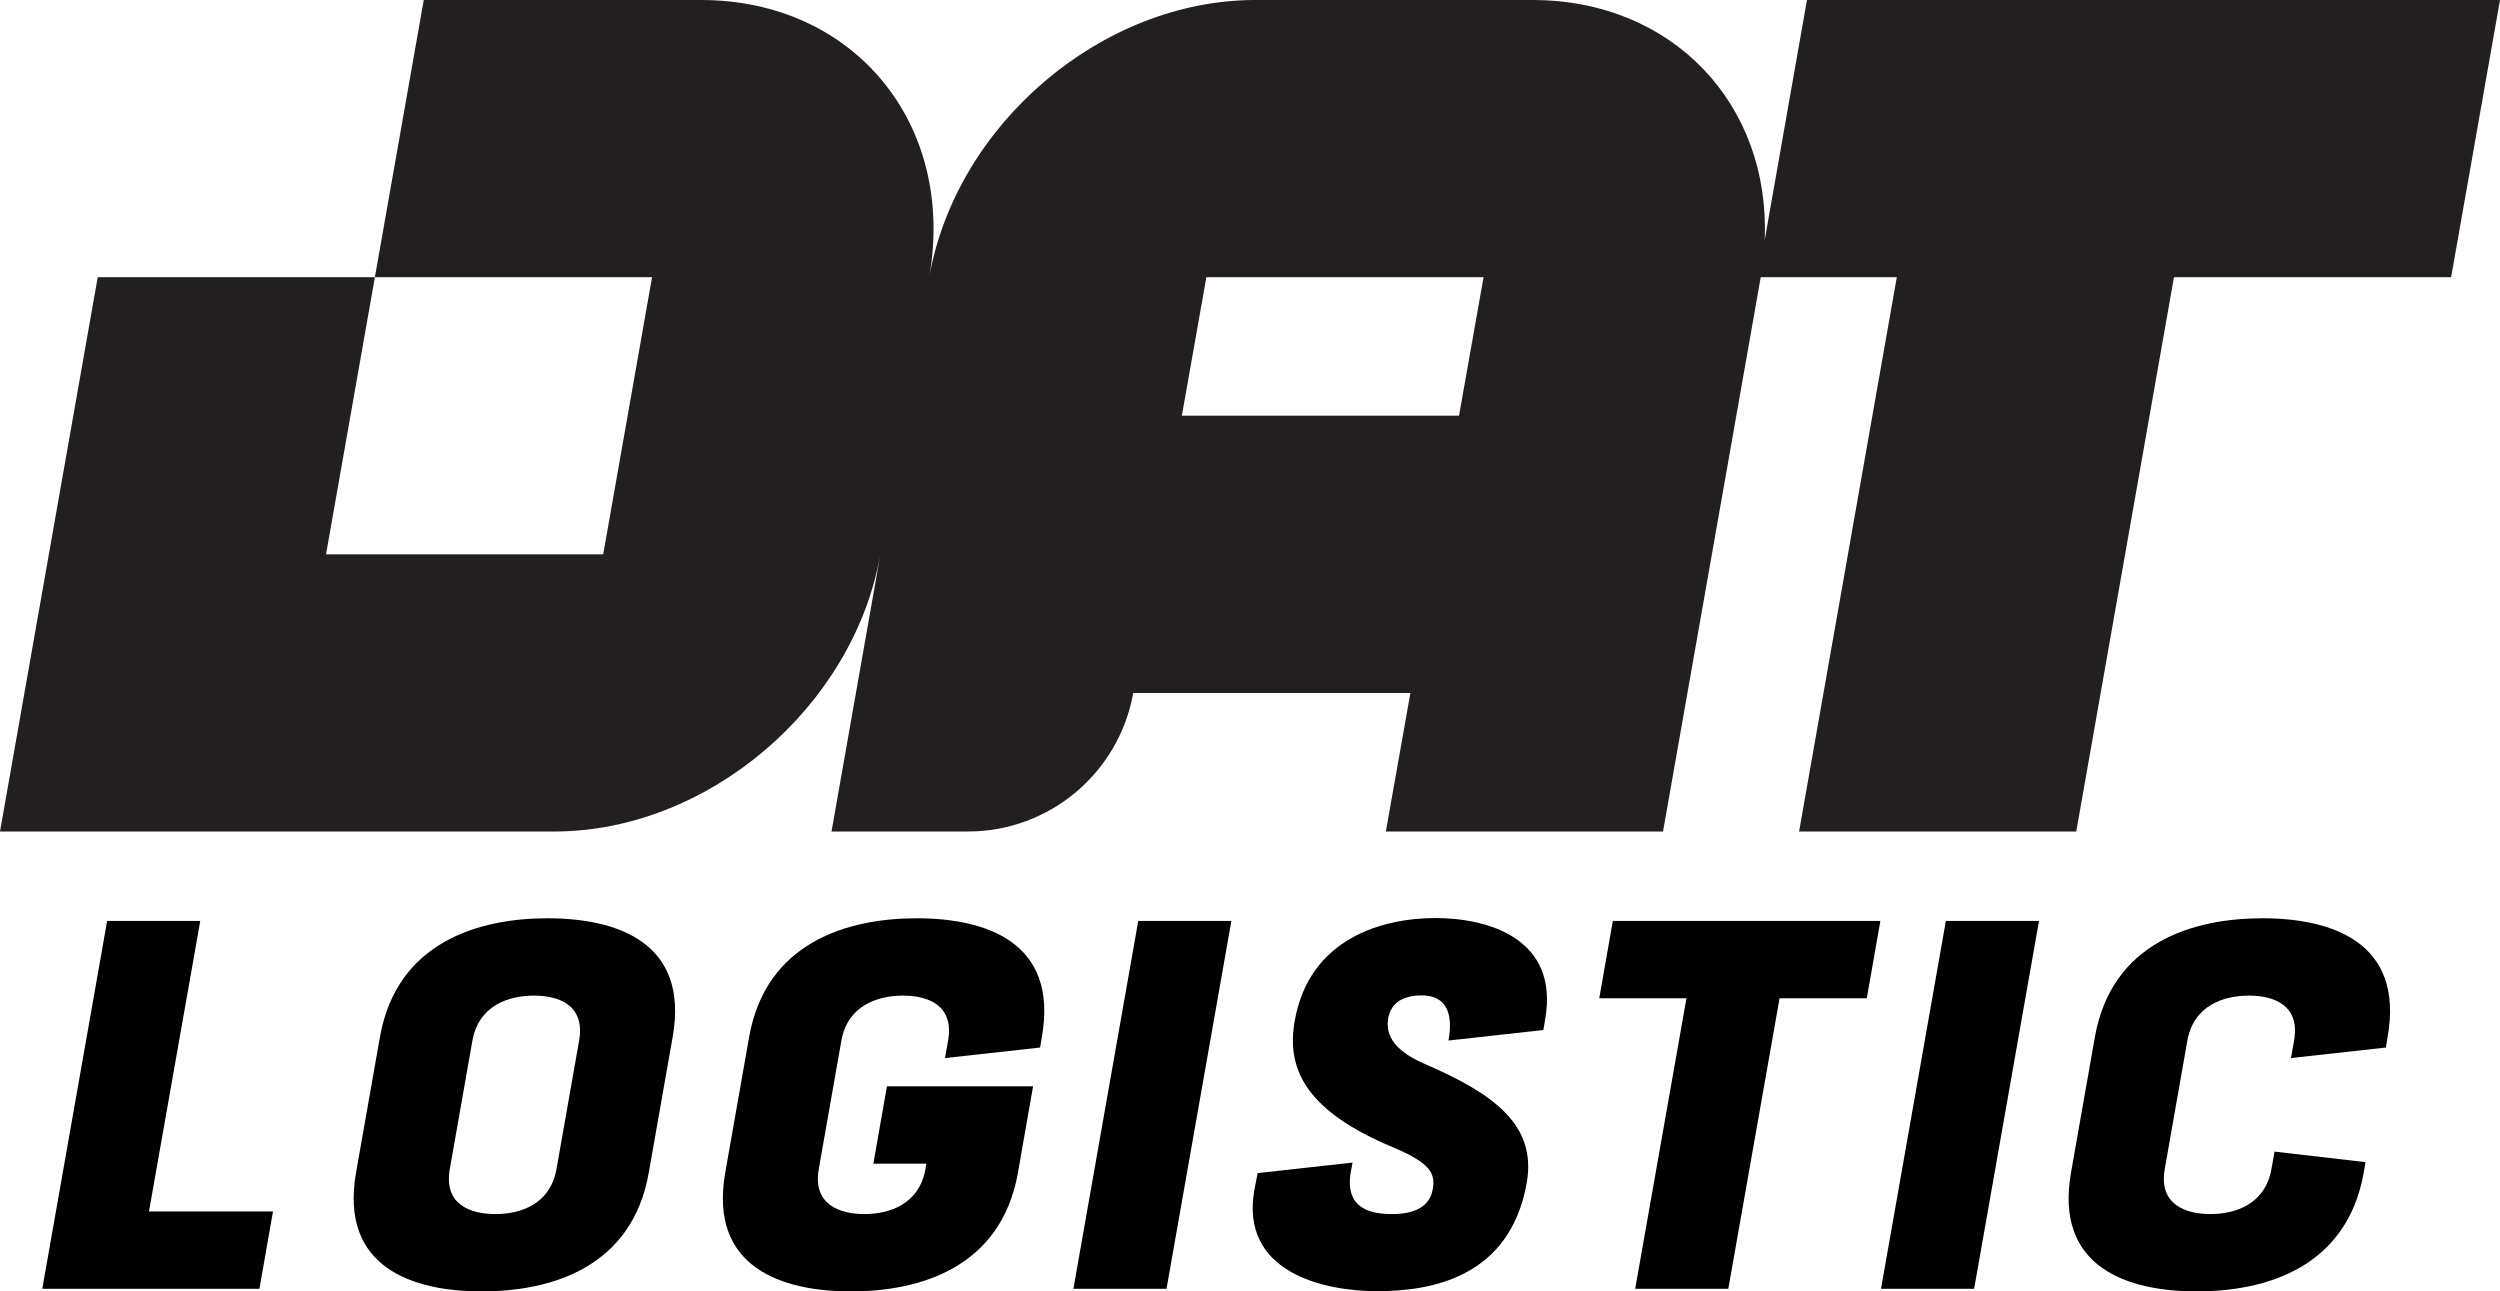
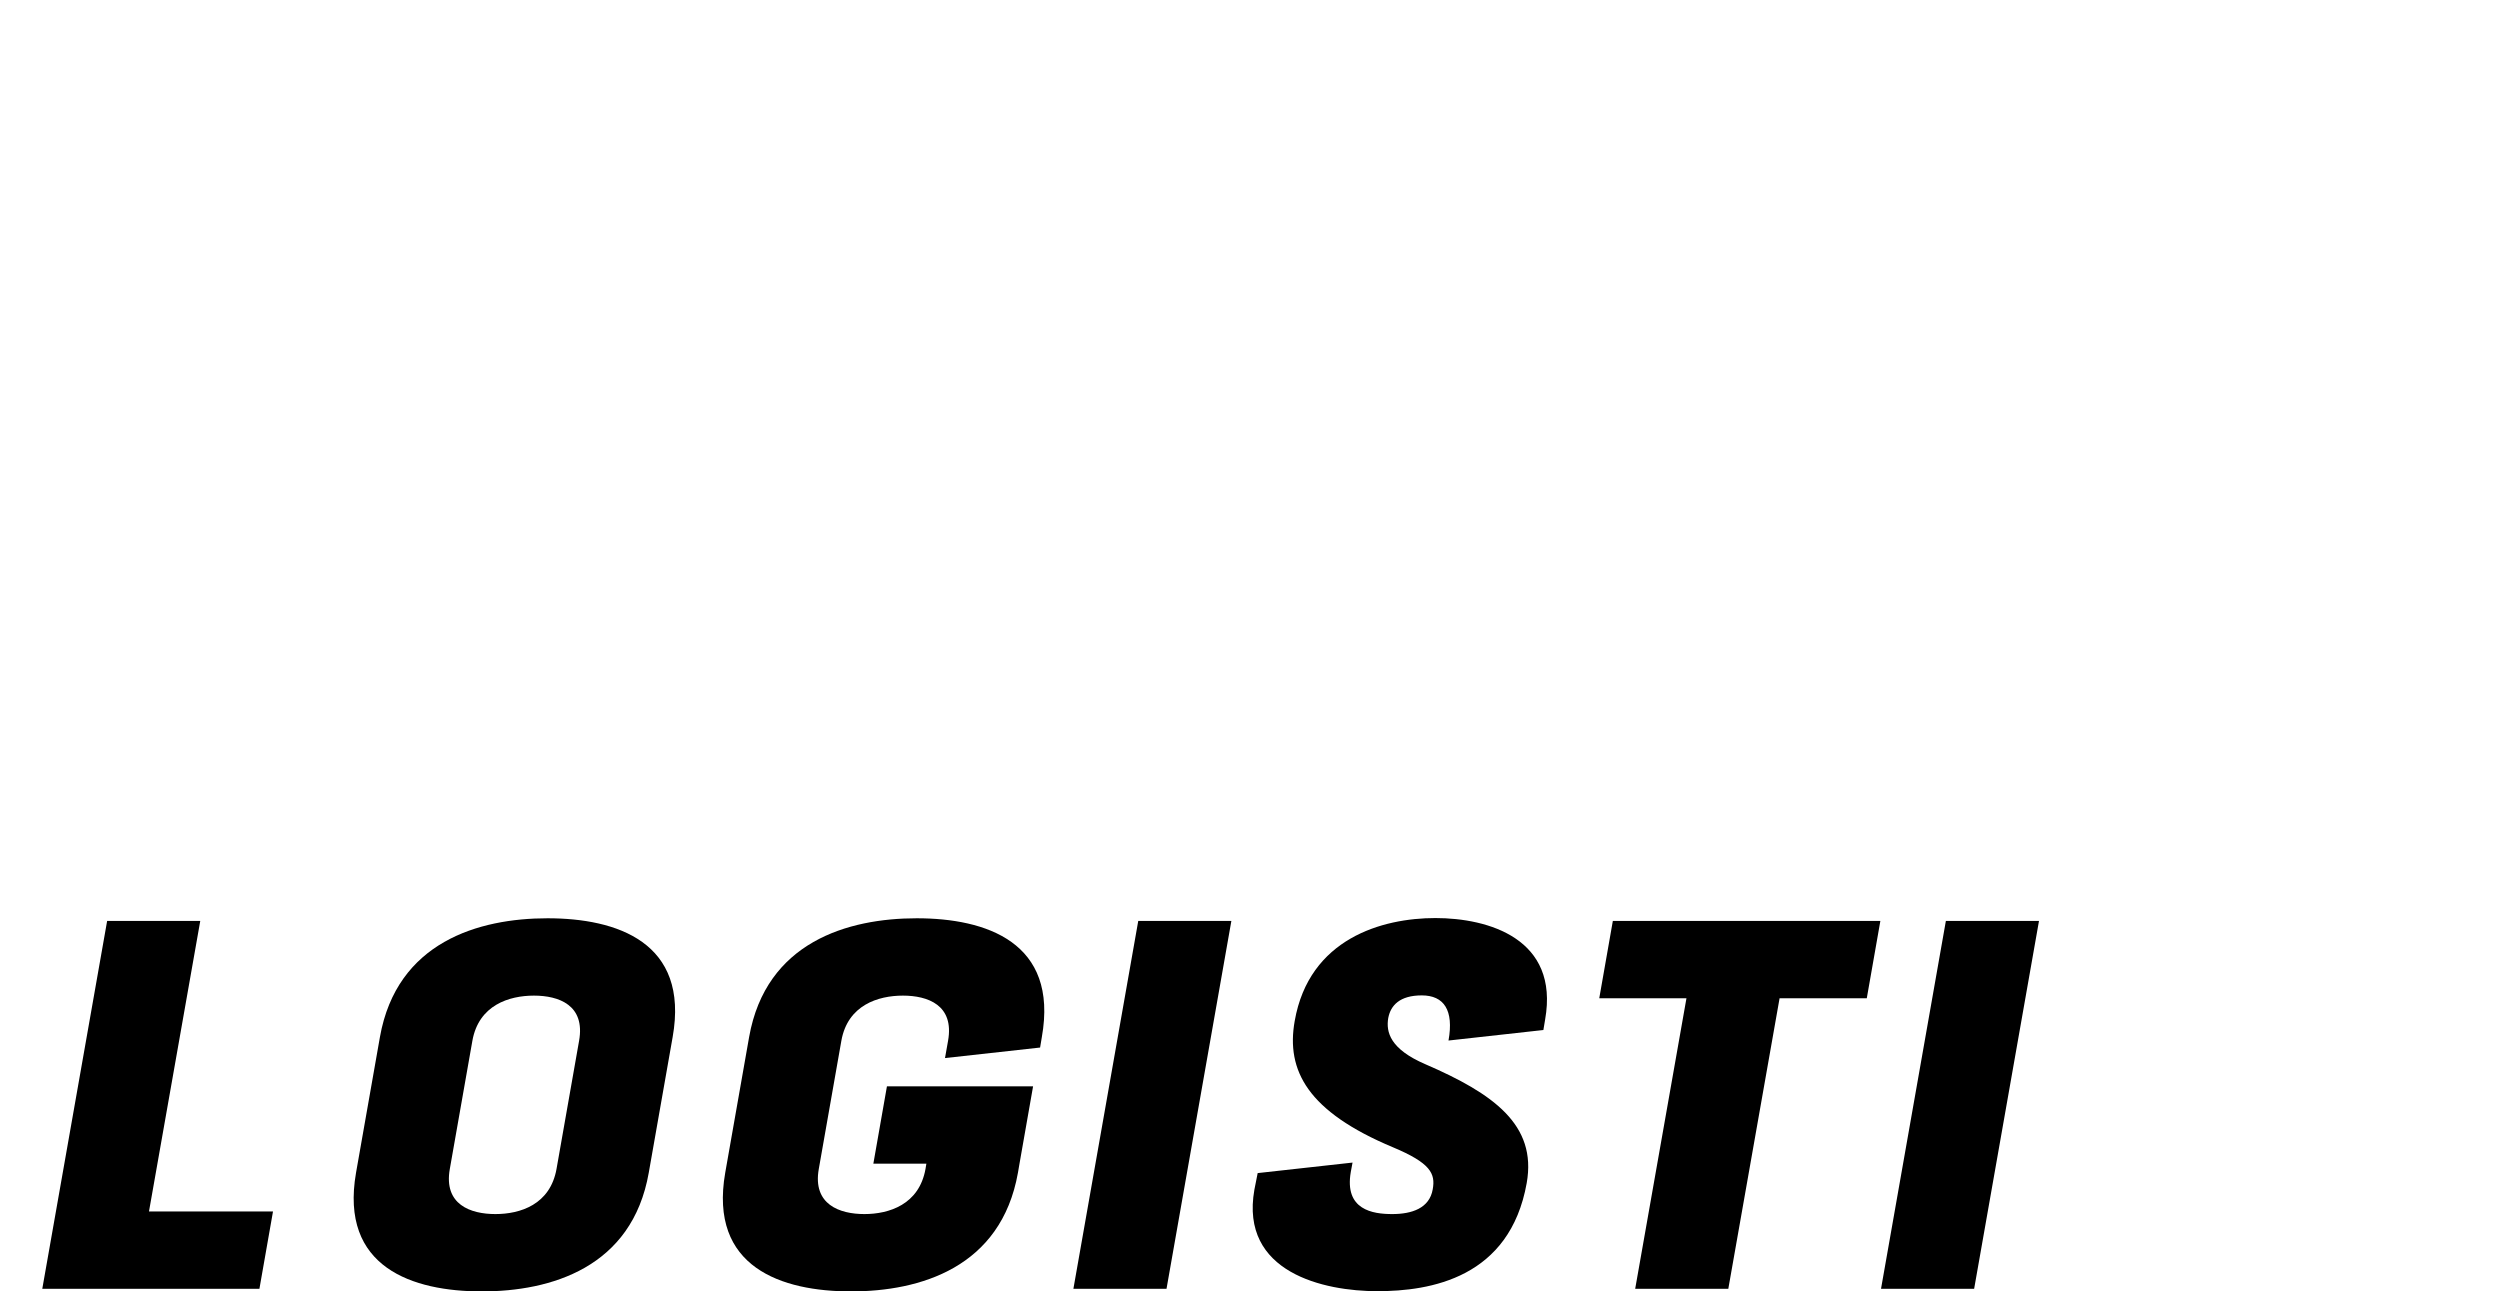
<svg xmlns="http://www.w3.org/2000/svg" version="1.1" id="Layer_1" x="0px" y="0px" viewBox="0 0 1141 589.4" style="enable-background:new 0 0 1141 589.4;" xml:space="preserve">
  <style type="text/css">
	.st0{fill:#231F20;}
</style>
-   <path class="st0" d="M824.7,0l-19.3,109.6C808.1,47.7,763.5,0,699.4,0h0H572.9h0C503,0,436.4,56.6,424.1,126.5  C436.4,56.6,389.8,0,319.9,0h0H193.4l-22.3,126.5h126.5L275.3,253H148.8l22.3-126.5H44.6L22.3,253l0,0C22.3,253,0,379.5,0,379.5  h126.5H253h0c69.9,0,136.5-56.6,148.8-126.5l-22.3,126.5h62.3c37.1,0,68.9-26.7,75.4-63.2v0h126.5l-11.2,63.2H759l44.6-253h62.1  l-44.6,253h126.5l44.6-253h126.5L1141,0H824.7z M665.9,189.7H539.4l11.2-63.2h126.5L665.9,189.7z" />
  <g>
    <path d="M124.6,552.9l-6.2,35.3H41.9H19.3l29.6-167.9h42.5L68,552.9H124.6z" />
    <path d="M219.9,589.4c-31.4,0-65-10.8-57.4-54.2l10.9-61.9c7.7-43.4,45.1-54.2,76.5-54.2c31.4,0,64.8,10.8,57.1,54.2l-10.9,61.9   C288.5,578.6,251.3,589.4,219.9,589.4z M226.1,554.1c11.3,0,25-4.3,27.9-20.6l10.3-58.5c2.9-16.3-9.3-20.6-20.6-20.6   c-11.3,0-25.2,4.3-28.1,20.6l-10.3,58.5C202.4,549.8,214.8,554.1,226.1,554.1z" />
    <path d="M431.3,482.9l1.4-7.9c2.9-16.3-9.3-20.6-20.6-20.6c-11.3,0-25.2,4.3-28.1,20.6l-10.3,58.5c-2.9,16.3,9.6,20.6,20.8,20.6   s25-4.3,27.9-20.6l0.4-2.4h-24.2l6.2-35.3h66.7l-6.2,35.3l-0.7,4.1c-7.7,43.4-44.8,54.2-76.2,54.2c-31.4,0-65-10.8-57.4-54.2   l10.9-61.9c7.7-43.4,45.1-54.2,76.5-54.2c31.4,0,64.8,10.8,57.1,54.2l-0.8,4.8L431.3,482.9z" />
    <path d="M519.5,420.3H562l-29.6,167.9h-42.5L519.5,420.3z" />
    <path d="M574,535.4l43.3-4.8l-0.8,4.3c-3,17.3,10,19.2,18.9,19.2c8.9,0,17-2.6,18.5-11.3c1.3-7.2-1-12-18.2-19.2   c-38.9-16.3-48.8-35-44.8-57.6c6.6-37.7,40-47,64.2-47c24.2,0,56.6,9.4,50.1,46.3l-0.8,4.8l-43.3,4.8c2.5-13.9-2.1-20.6-12.2-20.6   c-10.1,0-14.2,4.6-15.3,10.3c-1.1,6.5,0.9,14.2,16.9,21.1c31,13.4,51,27.6,46.3,54.2c-7.7,43.4-44,49.4-68.2,49.4   c-24.2,0-62.8-8.4-56.1-46.3L574,535.4z" />
    <path d="M852,455.6h-39.8l-23.4,132.6h-42.5l23.4-132.6h-39.8l6.2-35.3h82.3h39.8L852,455.6z" />
    <path d="M888.1,420.3h42.5L901,588.2h-42.5L888.1,420.3z" />
-     <path d="M1079.6,530.4l-0.8,4.8c-7.7,43.4-44.8,54.2-76.2,54.2c-31.4,0-65-10.8-57.4-54.2l10.9-61.9c7.7-43.4,45.1-54.2,76.5-54.2   c31.4,0,64.8,10.8,57.1,54.2l-0.8,4.8l-43.3,4.8l1.4-7.9c2.9-16.3-9.3-20.6-20.6-20.6c-11.3,0-25.2,4.3-28.1,20.6l-10.3,58.5   c-2.9,16.3,9.6,20.6,20.8,20.6s25-4.3,27.9-20.6l1.4-7.9L1079.6,530.4z" />
  </g>
</svg>